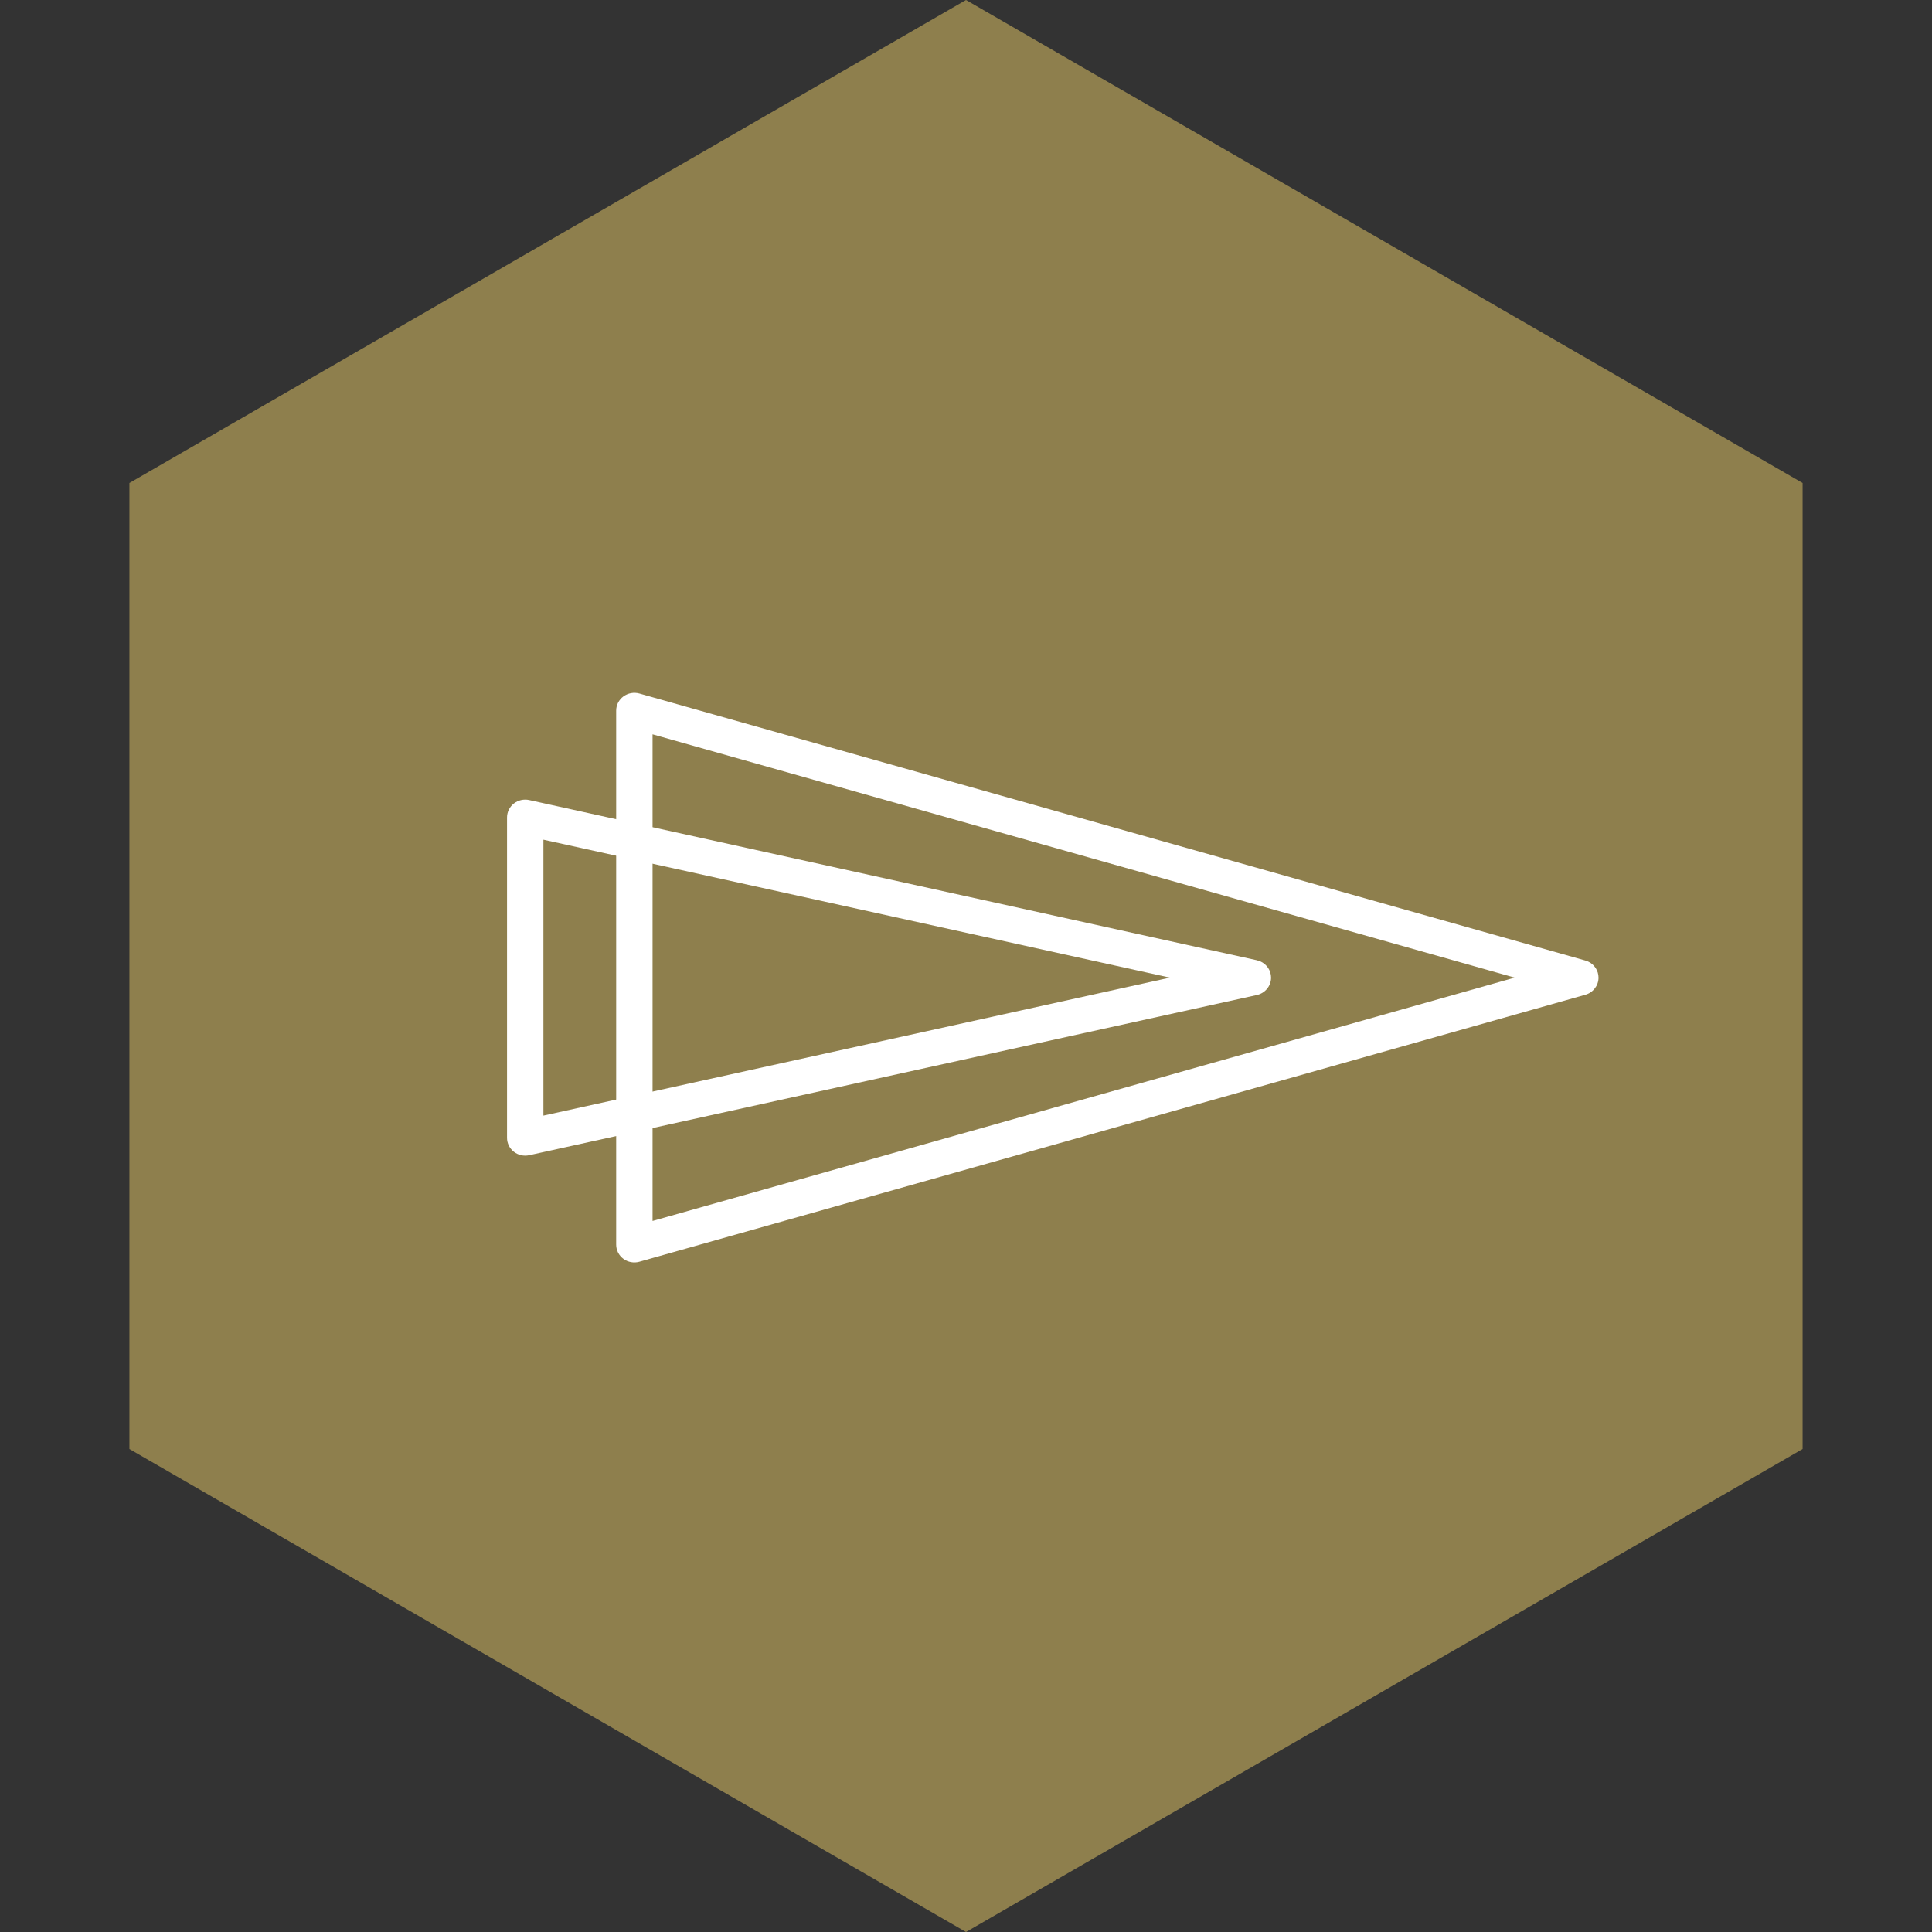
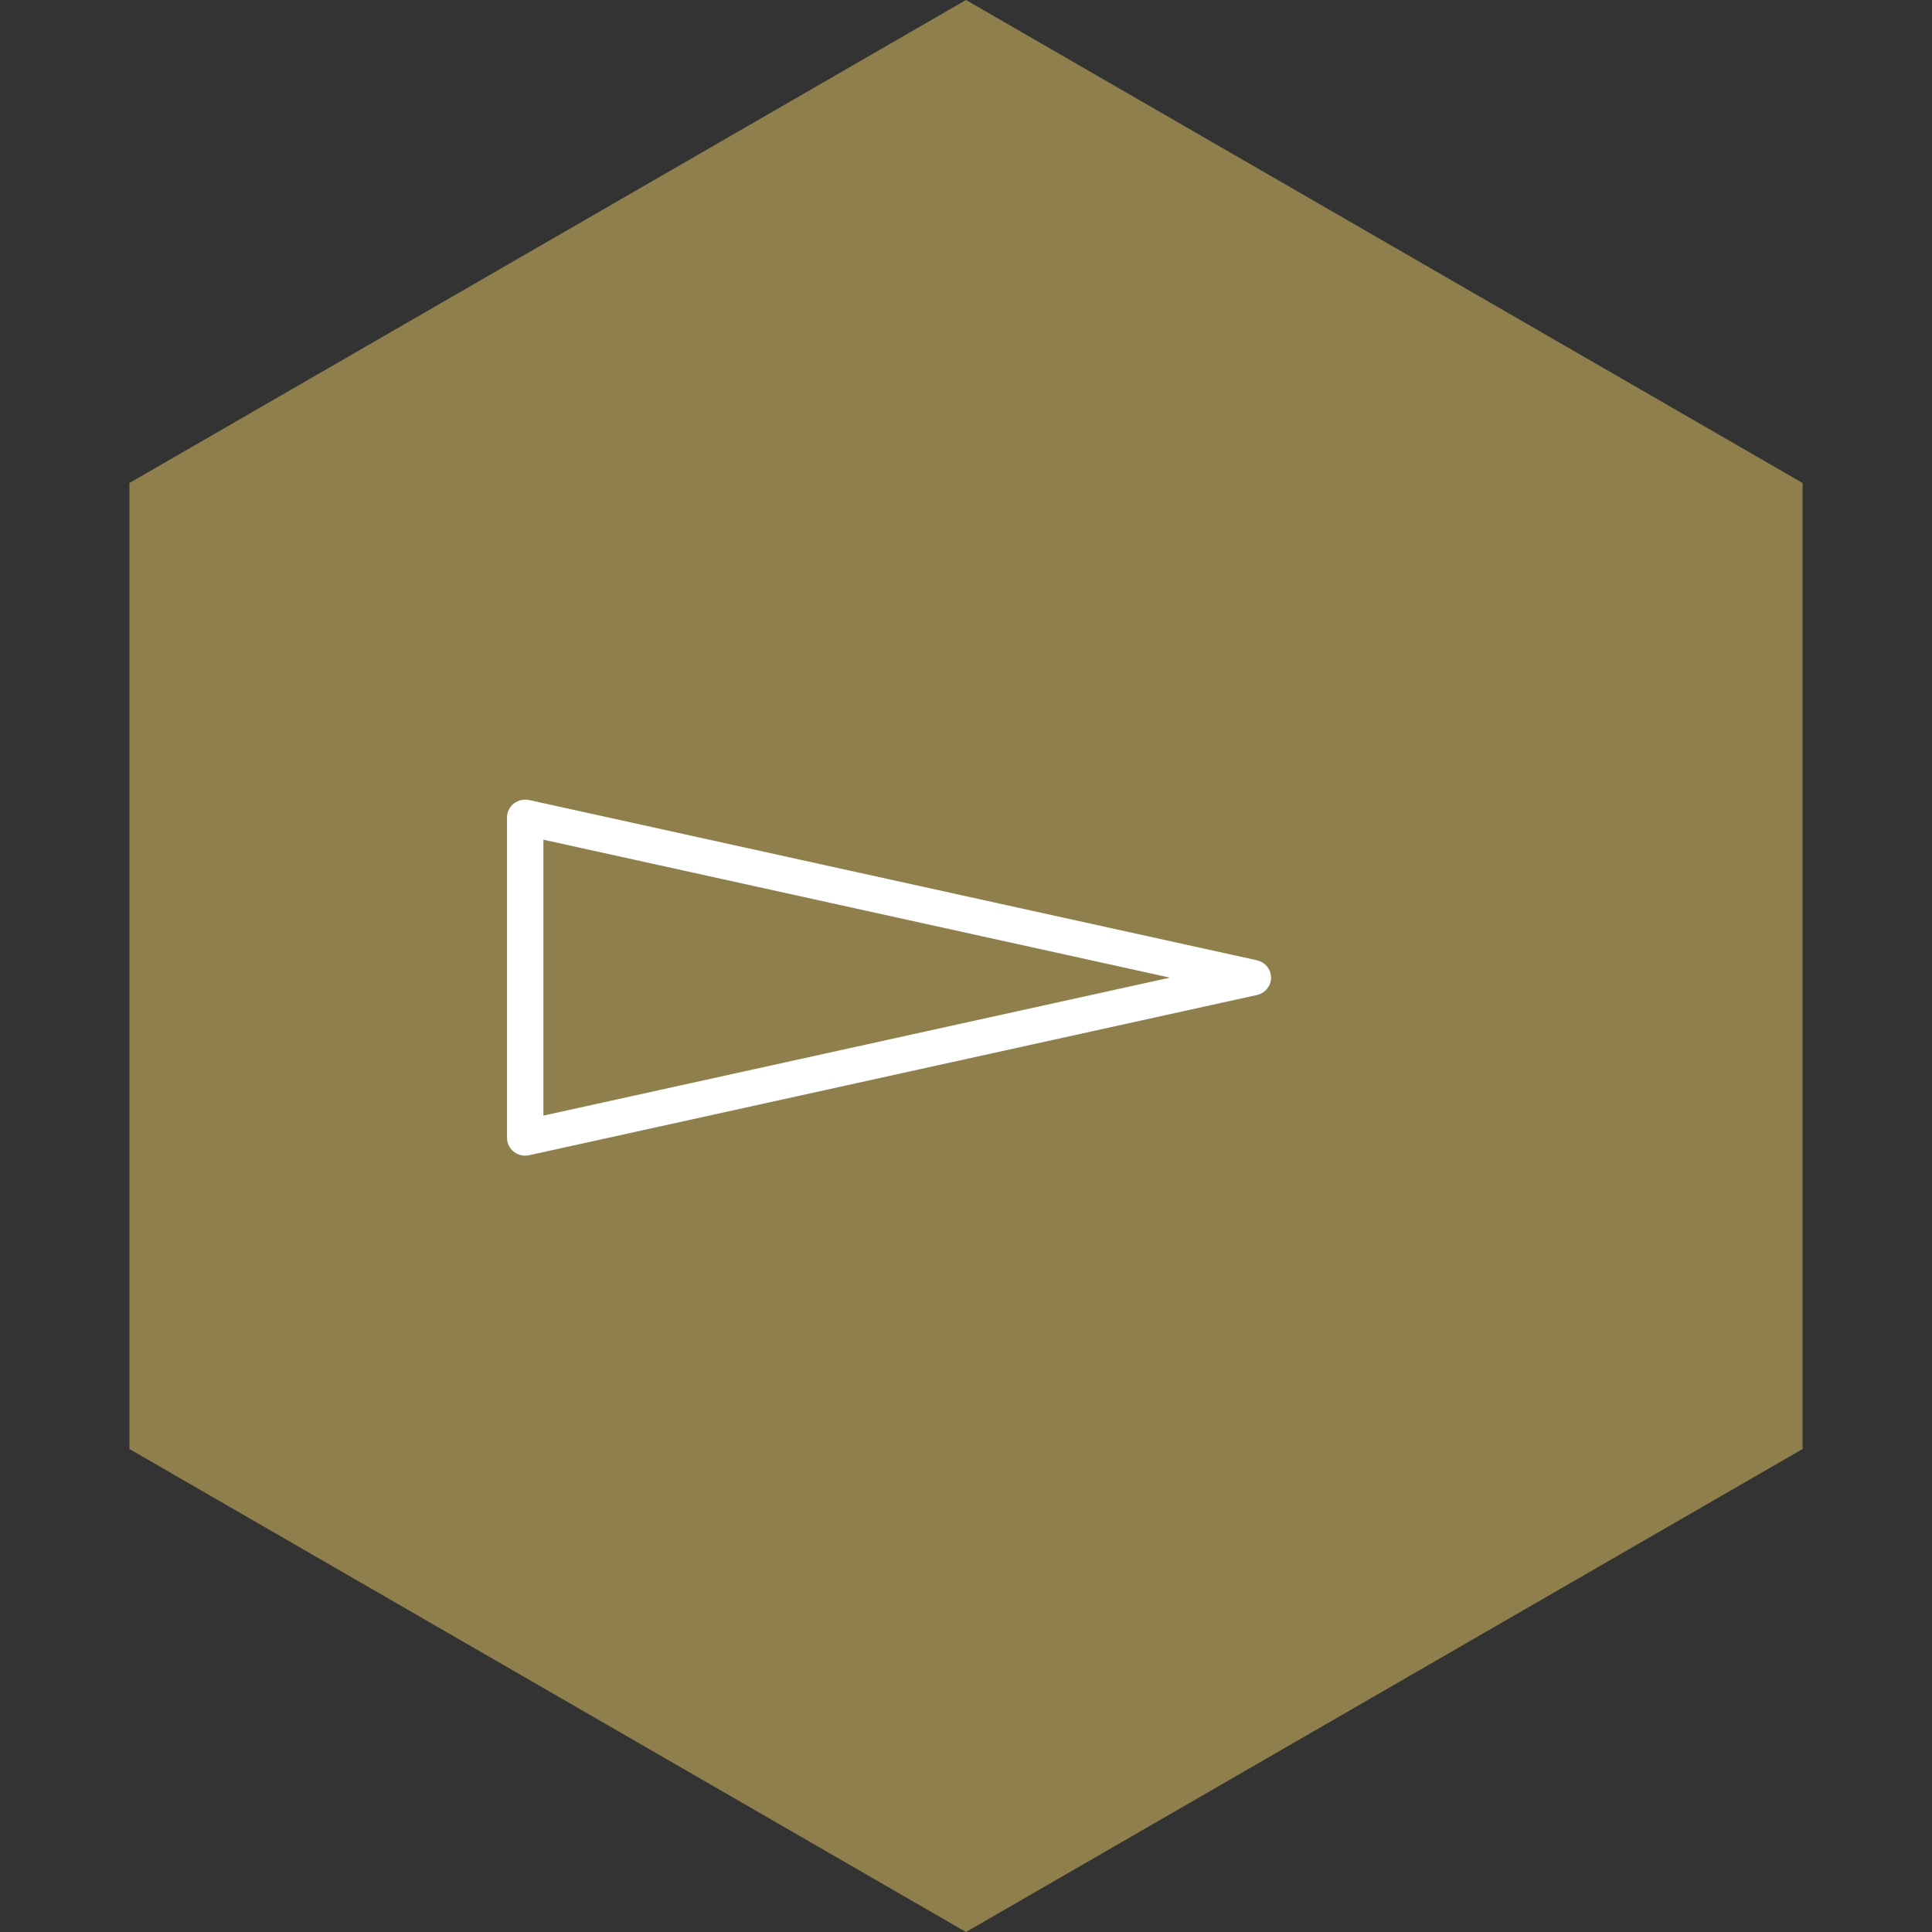
<svg xmlns="http://www.w3.org/2000/svg" width="83" height="83" viewBox="0 0 83 83" fill="none">
  <rect x="0" y="0" width="83" height="83" fill="#333333" stroke="none" />
  <path opacity="0.6" d="M41.5 0L77.44 20.75V62.25L41.5 83L5.56 62.25V20.75L41.5 0Z" fill="#CCB35F" />
-   <path d="M68.673 42C68.673 42.341 68.443 42.64 68.108 42.735L27.469 54.205C27.233 54.272 26.978 54.226 26.782 54.081C26.586 53.937 26.471 53.711 26.471 53.471L26.471 30.529C26.471 30.289 26.586 30.063 26.782 29.919C26.978 29.774 27.233 29.728 27.469 29.794L68.108 41.265L68.229 41.31C68.497 41.435 68.673 41.702 68.673 42ZM28.034 31.547L28.034 52.453L65.072 42L28.034 31.547Z" fill="white" />
  <path d="M54.606 42C54.606 42.358 54.352 42.668 53.995 42.747L22.734 49.629C22.503 49.68 22.26 49.625 22.075 49.48C21.889 49.335 21.782 49.115 21.782 48.883L21.782 35.118C21.782 34.886 21.889 34.666 22.075 34.52C22.26 34.375 22.503 34.32 22.734 34.371L53.995 41.253L54.125 41.294C54.412 41.411 54.606 41.687 54.606 42ZM23.345 36.074L23.345 47.927L50.261 42L23.345 36.074Z" fill="white" />
</svg>